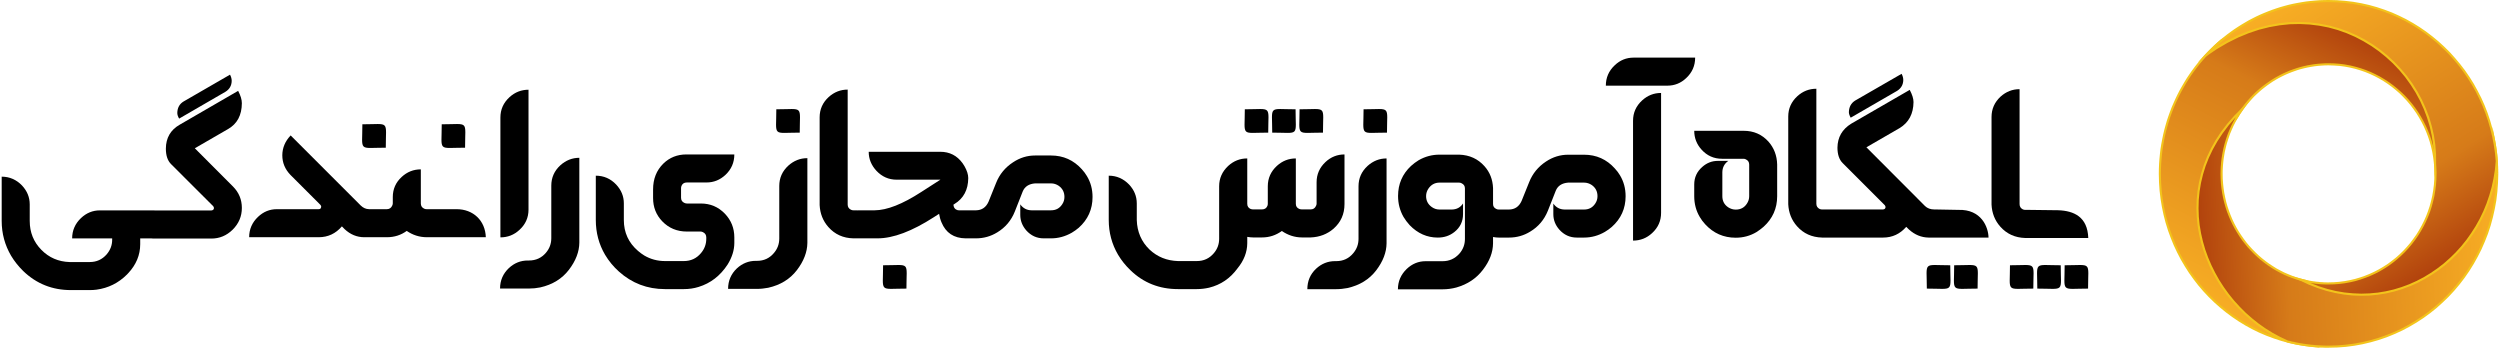
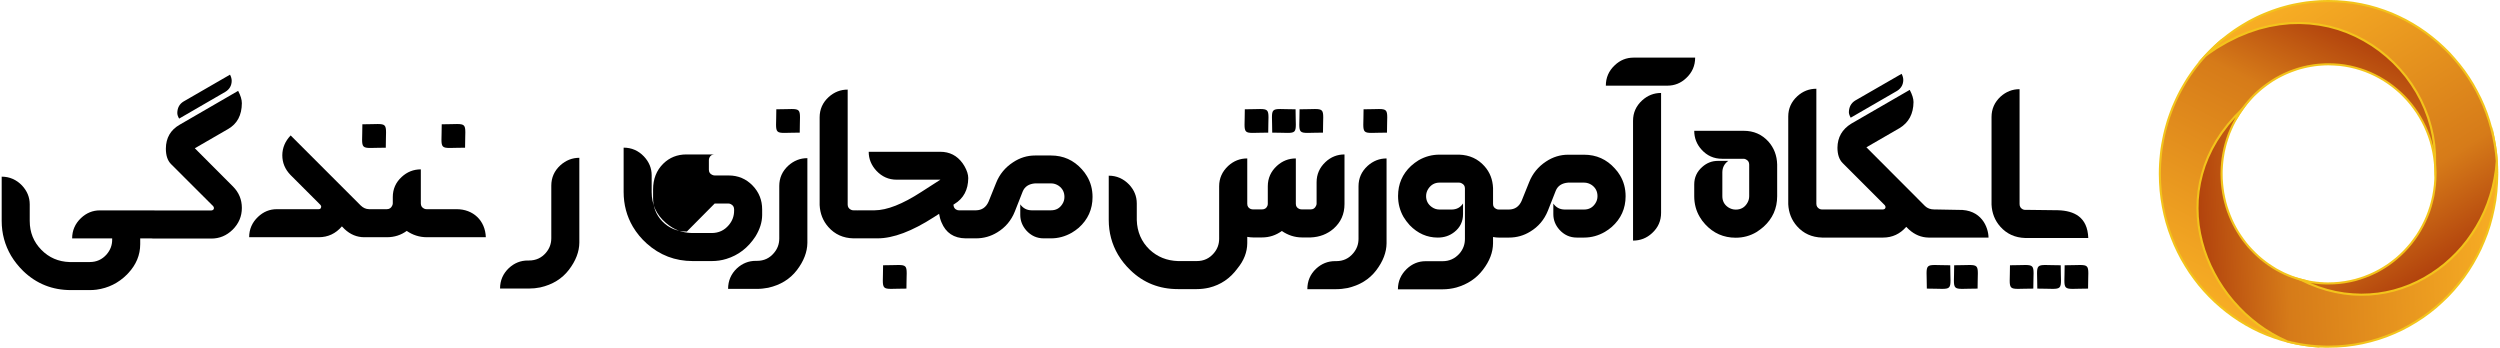
<svg xmlns="http://www.w3.org/2000/svg" xmlns:xlink="http://www.w3.org/1999/xlink" xml:space="preserve" width="719px" height="100px" version="1.1" style="shape-rendering:geometricPrecision; text-rendering:geometricPrecision; image-rendering:optimizeQuality; fill-rule:evenodd; clip-rule:evenodd" viewBox="0 0 356.14 49.6">
  <defs>
    <style type="text/css">
   
    .fil0 {fill:black}
    .fil2 {fill:#F3C41B;fill-rule:nonzero}
    .fil1 {fill:url(#id0)}
    .fil4 {fill:url(#id1)}
    .fil3 {fill:url(#id2)}
   
  </style>
    <linearGradient id="id0" gradientUnits="userSpaceOnUse" x1="316.86" y1="47.39" x2="337.71" y2="6.01">
      <stop offset="0" style="stop-opacity:1; stop-color:#FAB225" />
      <stop offset="0.729" style="stop-opacity:1; stop-color:#D67B19" />
      <stop offset="1" style="stop-opacity:1; stop-color:#B2430D" />
    </linearGradient>
    <linearGradient id="id1" gradientUnits="userSpaceOnUse" xlink:href="#id0" x1="321.23" y1="0.03" x2="345.79" y2="39.21">
  </linearGradient>
    <linearGradient id="id2" gradientUnits="userSpaceOnUse" xlink:href="#id0" x1="358.77" y1="27.9" x2="313.37" y2="30.1">
  </linearGradient>
  </defs>
  <g id="Layer_x0020_1">
    <g id="_2375287216048">
      <path class="fil0" d="M287.85 29.12c0,0.35 0.16,0.59 0.47,0.75 0.12,0.05 0.24,0.07 0.35,0.07l0.4 0 0.01 0 0.16 0 4.12 0.05c2.24,0.08 4.19,0.94 4.29,3.96l-8.41 0 -0.16 0 -0.03 0 -0.38 0c-1.46,-0.04 -2.65,-0.58 -3.57,-1.62 -0.78,-0.88 -1.19,-1.93 -1.25,-3.14l0 -12.5c0,-1.14 0.43,-2.11 1.29,-2.91 0.79,-0.71 1.69,-1.06 2.71,-1.06l0 16.4z" />
      <path class="fil0" d="M271.26 11.42c-0.01,0.66 -0.31,1.18 -0.88,1.54l-6.62 3.83c-0.17,-0.3 -0.26,-0.57 -0.26,-0.79 0.02,-0.74 0.31,-1.28 0.89,-1.65l6.63 -3.82c0.16,0.3 0.24,0.59 0.24,0.89zm4.63 18.46l3.22 0.06c3.3,-0.11 4.29,2.48 4.31,3.95l-7.53 0 -0.16 0 -0.03 0 -0.84 0c-1.03,-0.02 -1.96,-0.4 -2.79,-1.15l-0.39 -0.38c-0.88,1.01 -1.98,1.53 -3.3,1.53l-8.14 0 -0.15 0 -0.03 0 -0.38 0c-1.47,-0.04 -2.66,-0.58 -3.58,-1.62 -0.78,-0.88 -1.19,-1.93 -1.25,-3.14l0 -12.51c0,-1.13 0.43,-2.1 1.3,-2.9 0.78,-0.71 1.68,-1.06 2.71,-1.06l0 16.4c0,0.34 0.15,0.59 0.47,0.75 0.11,0.05 0.23,0.07 0.35,0.07l0.39 0 0.02 0 0.15 0 8.12 0c0.24,-0.02 0.36,-0.13 0.37,-0.35 -0.01,-0.1 -0.05,-0.18 -0.11,-0.26l-6.02 -6.02c-0.48,-0.49 -0.73,-1.22 -0.73,-2.19 0.02,-1.48 0.67,-2.62 1.97,-3.42l8.34 -4.82c0.35,0.67 0.54,1.24 0.54,1.74 -0.02,1.68 -0.67,2.91 -1.98,3.71l-4.74 2.74 8.36 8.38c0.34,0.33 0.79,0.49 1.34,0.49l0.02 0 0.01 0 0.16 0z" />
      <path class="fil0" d="M248.51 18.66c1.41,0 2.57,0.51 3.5,1.52 0.81,0.91 1.23,2.01 1.26,3.29l0 4.52c0,1.74 -0.65,3.2 -1.95,4.37 -0.32,0.27 -0.64,0.52 -0.99,0.74 -0.9,0.54 -1.89,0.81 -2.97,0.81 -1.73,0 -3.18,-0.64 -4.35,-1.91 -0.3,-0.32 -0.56,-0.67 -0.77,-1.03 -0.53,-0.88 -0.8,-1.88 -0.8,-2.98l0 -1.68c0,-0.99 0.38,-1.83 1.15,-2.5 0.64,-0.57 1.38,-0.86 2.21,-0.86l1.5 0c-0.56,0.4 -0.84,0.94 -0.85,1.62l0 3.42c0,0.67 0.27,1.2 0.83,1.58 0.34,0.22 0.7,0.33 1.08,0.33 0.68,0 1.21,-0.27 1.58,-0.83 0.23,-0.33 0.34,-0.7 0.34,-1.08l0 -4.51c0,-0.35 -0.16,-0.6 -0.48,-0.75 -0.11,-0.06 -0.22,-0.08 -0.34,-0.08l-3.05 0c-1.17,0 -2.15,-0.44 -2.93,-1.31 -0.69,-0.76 -1.04,-1.66 -1.04,-2.68l7.07 0z" />
      <path class="fil0" d="M241.57 8.22c0,1.15 -0.42,2.12 -1.28,2.92 -0.76,0.72 -1.65,1.08 -2.69,1.08l-8.77 0c0,-1.13 0.41,-2.1 1.26,-2.9 0.77,-0.74 1.67,-1.1 2.69,-1.1l8.79 0zm-8.86 26.1l0 -17.09c0,-1.15 0.43,-2.11 1.3,-2.91 0.78,-0.71 1.68,-1.06 2.7,-1.06l0 17.11c0,1.13 -0.42,2.09 -1.27,2.87 -0.78,0.73 -1.69,1.08 -2.73,1.08z" />
      <path class="fil0" d="M199.17 41.27c0,-1.13 0.42,-2.1 1.26,-2.91 0.77,-0.73 1.67,-1.1 2.69,-1.1l2.42 0c0.96,0 1.76,-0.36 2.41,-1.09 0.53,-0.61 0.78,-1.31 0.78,-2.08l0 -7.21c0,-0.34 -0.15,-0.58 -0.48,-0.74 -0.12,-0.06 -0.23,-0.09 -0.35,-0.09l-2.79 0c-0.66,0 -1.18,0.28 -1.57,0.83 -0.23,0.33 -0.35,0.7 -0.35,1.09 0,0.66 0.27,1.18 0.82,1.57 0.34,0.24 0.7,0.35 1.1,0.35l1.74 0c0.7,-0.01 1.24,-0.3 1.61,-0.87l0 1.52c0,1.05 -0.41,1.91 -1.24,2.56 -0.67,0.53 -1.45,0.79 -2.36,0.79 -1.53,0 -2.87,-0.59 -4.01,-1.77 -0.35,-0.38 -0.64,-0.78 -0.89,-1.19 -0.51,-0.9 -0.77,-1.89 -0.77,-2.97 0,-1.7 0.61,-3.13 1.85,-4.29 0.34,-0.31 0.71,-0.58 1.08,-0.81 0.94,-0.54 1.93,-0.8 2.99,-0.8l2.8 0c1.48,0.05 2.67,0.6 3.6,1.64 0.78,0.87 1.18,1.91 1.23,3.13l0 2.27c0,0.33 0.15,0.57 0.47,0.71 0.11,0.06 0.23,0.08 0.35,0.08l0.89 0 0.02 0 0.16 0 0.38 0c0.84,-0.01 1.44,-0.42 1.8,-1.22l1.08 -2.68c0.49,-1.24 1.3,-2.22 2.41,-2.95 0.98,-0.65 2.03,-0.97 3.15,-0.97l2.28 0c1.75,0 3.22,0.66 4.39,1.97 0.29,0.31 0.53,0.63 0.73,0.97 0.53,0.88 0.8,1.87 0.8,2.98 0,1.75 -0.66,3.22 -1.98,4.39 -0.3,0.26 -0.64,0.5 -0.98,0.7 -0.93,0.54 -1.92,0.81 -2.96,0.81l-1.04 0c-0.99,0 -1.82,-0.38 -2.5,-1.14 -0.57,-0.65 -0.85,-1.38 -0.85,-2.21l0 -1.5c0.39,0.56 0.93,0.84 1.61,0.85l2.78 0c0.67,0 1.2,-0.27 1.58,-0.84 0.22,-0.32 0.33,-0.67 0.33,-1.06 0,-0.68 -0.27,-1.21 -0.82,-1.6 -0.33,-0.22 -0.7,-0.34 -1.09,-0.34l-2.28 0c-0.88,0.07 -1.47,0.45 -1.76,1.15l-1.13 2.87c-0.52,1.28 -1.35,2.27 -2.52,2.97 -0.92,0.57 -1.93,0.85 -3.03,0.85l-0.38 0 -0.16 0 -0.03 0 -0.88 0c-0.22,0 -0.49,-0.02 -0.82,-0.08l0 0.9c-0.01,1.28 -0.49,2.53 -1.43,3.76 -0.94,1.24 -2.21,2.09 -3.8,2.54 -0.63,0.17 -1.29,0.26 -1.97,0.26l-6.37 0z" />
      <path class="fil0" d="M190.38 37.25c0.98,0 1.78,-0.37 2.41,-1.12 0.51,-0.6 0.76,-1.28 0.76,-2.06l0 -7.5c0,-1.14 0.43,-2.11 1.29,-2.9 0.79,-0.71 1.69,-1.07 2.71,-1.07l0 12.1c-0.01,1.3 -0.51,2.6 -1.49,3.88 -0.98,1.28 -2.35,2.12 -4.09,2.51 -0.53,0.1 -1.06,0.16 -1.59,0.16l-4.13 0c0,-1.15 0.41,-2.13 1.25,-2.92 0.78,-0.72 1.68,-1.08 2.7,-1.08l0.18 0z" />
      <path class="fil0" d="M186.73 29.87c0.35,0 0.6,-0.16 0.75,-0.49 0.06,-0.1 0.09,-0.22 0.09,-0.33l0 -3.05c0,-1.13 0.42,-2.09 1.27,-2.89 0.77,-0.72 1.68,-1.08 2.71,-1.08l0 7.08c0,1.43 -0.52,2.59 -1.57,3.52 -0.9,0.77 -1.98,1.19 -3.25,1.24l-1.28 0c-1.02,-0.01 -1.96,-0.32 -2.84,-0.92 -0.84,0.61 -1.78,0.92 -2.82,0.92l-1.29 0c-0.25,0 -0.52,-0.03 -0.82,-0.08l0 0.9c-0.01,1.28 -0.48,2.48 -1.39,3.59 -1.04,1.43 -2.39,2.35 -4.06,2.76 -0.58,0.13 -1.15,0.2 -1.75,0.2l-2.69 0c-2.64,0 -4.91,-0.89 -6.77,-2.69 -0.69,-0.66 -1.28,-1.39 -1.77,-2.21 -0.89,-1.52 -1.33,-3.17 -1.33,-4.97l0 -6.31c1.13,0 2.09,0.43 2.9,1.26 0.73,0.78 1.1,1.68 1.1,2.7l0 2.37c0.05,1.68 0.66,3.09 1.82,4.21 1.11,1.04 2.46,1.59 4.05,1.64l2.69 0c0.99,0 1.8,-0.37 2.44,-1.13 0.51,-0.6 0.75,-1.28 0.75,-2.05l0 -7.49c0,-1.14 0.44,-2.11 1.3,-2.91 0.78,-0.71 1.68,-1.06 2.71,-1.06l0 6.47c0,0.35 0.16,0.6 0.48,0.74 0.12,0.04 0.23,0.06 0.34,0.06l1.29 0c0.36,0 0.62,-0.16 0.76,-0.49 0.04,-0.1 0.06,-0.21 0.06,-0.31l0 -2.5c0,-1.14 0.43,-2.11 1.3,-2.91 0.78,-0.71 1.68,-1.06 2.7,-1.06l0 6.47c0,0.36 0.17,0.61 0.51,0.74 0.11,0.04 0.23,0.06 0.33,0.06l1.28 0z" />
      <path class="fil0" d="M149.69 30c0.68,0 1.2,-0.27 1.58,-0.84 0.22,-0.32 0.33,-0.67 0.33,-1.06 0,-0.68 -0.27,-1.21 -0.82,-1.6 -0.33,-0.22 -0.69,-0.34 -1.09,-0.34l-2.28 0c-0.88,0.07 -1.47,0.45 -1.76,1.15l-1.13 2.87c-0.51,1.28 -1.35,2.27 -2.51,2.97 -0.93,0.57 -1.93,0.85 -3.04,0.85l-0.38 0 -0.16 0 -0.03 0 -0.89 0c-1.68,-0.02 -2.83,-0.78 -3.45,-2.29 -0.16,-0.37 -0.27,-0.78 -0.34,-1.21l-0.73 0.47c-3.13,2.02 -5.81,3.03 -8.05,3.03l-2.87 0 -0.11 0 -0.03 0 -0.43 0c-1.46,-0.03 -2.65,-0.57 -3.57,-1.61 -0.78,-0.88 -1.19,-1.93 -1.25,-3.14l0 -12.51c0,-1.14 0.43,-2.11 1.29,-2.9 0.79,-0.71 1.69,-1.06 2.71,-1.06l0 16.4c0,0.34 0.16,0.59 0.47,0.74 0.12,0.06 0.24,0.08 0.35,0.08l0.57 0 0 0.01c0.07,-0.01 0.15,-0.01 0.23,-0.01l2.22 0c1.77,-0.01 3.98,-0.88 6.65,-2.61l2.74 -1.76 -6.26 0c-1.11,0 -2.07,-0.42 -2.87,-1.27 -0.73,-0.79 -1.1,-1.69 -1.1,-2.71l10.21 0c1.33,0 2.39,0.54 3.18,1.63 0.1,0.14 0.19,0.28 0.27,0.42 0.36,0.63 0.54,1.2 0.54,1.7 -0.01,1.67 -0.67,2.91 -1.97,3.7l-0.15 0.1c0.04,0.43 0.25,0.69 0.64,0.79 0.07,0.01 0.14,0.01 0.21,0.01l1.8 0 0.02 0 0.16 0 0.38 0c0.85,-0.01 1.44,-0.42 1.8,-1.22l1.08 -2.68c0.49,-1.24 1.3,-2.22 2.42,-2.95 0.98,-0.65 2.02,-0.97 3.14,-0.97l2.28 0c1.75,0 3.22,0.66 4.4,1.97 0.28,0.31 0.52,0.63 0.72,0.97 0.53,0.88 0.8,1.87 0.8,2.98 0,1.75 -0.66,3.22 -1.97,4.39 -0.31,0.26 -0.64,0.5 -0.98,0.7 -0.94,0.54 -1.93,0.81 -2.97,0.81l-1.04 0c-0.99,0 -1.82,-0.38 -2.5,-1.14 -0.56,-0.65 -0.85,-1.38 -0.85,-2.21l0 -1.5c0.4,0.56 0.94,0.84 1.61,0.85l2.78 0z" />
      <path class="fil0" d="M107.75 37.21c0.98,0 1.78,-0.37 2.41,-1.12 0.51,-0.6 0.76,-1.28 0.76,-2.06l0 -7.5c0,-1.14 0.43,-2.11 1.29,-2.9 0.79,-0.71 1.69,-1.07 2.72,-1.07l0 12.1c-0.02,1.3 -0.52,2.6 -1.5,3.88 -0.98,1.28 -2.35,2.12 -4.09,2.51 -0.53,0.1 -1.06,0.16 -1.59,0.16l-4.13 0c0,-1.15 0.42,-2.13 1.25,-2.92 0.78,-0.72 1.68,-1.08 2.7,-1.08l0.18 0z" />
-       <path class="fil0" d="M97.74 33.03c-1.41,0 -2.58,-0.49 -3.52,-1.47 -0.87,-0.91 -1.3,-2.01 -1.3,-3.31l0 -1.22c0,-1.5 0.48,-2.72 1.46,-3.69 0.89,-0.87 1.99,-1.31 3.29,-1.31l6.84 0c0,1.15 -0.42,2.12 -1.27,2.92 -0.78,0.72 -1.67,1.08 -2.7,1.08l-2.8 0c-0.37,0 -0.62,0.15 -0.76,0.47 -0.04,0.11 -0.07,0.21 -0.07,0.32l0 1.39c0,0.35 0.16,0.6 0.49,0.74 0.11,0.05 0.23,0.08 0.35,0.08l1.99 0c1.34,0 2.48,0.48 3.42,1.45 0.9,0.94 1.35,2.07 1.35,3.39l0 0.82c-0.01,1.01 -0.33,2.02 -0.95,3.03 -1.06,1.63 -2.45,2.69 -4.15,3.21 -0.67,0.21 -1.37,0.31 -2.1,0.31l-2.69 0c-2.53,0 -4.72,-0.84 -6.58,-2.51 -0.78,-0.7 -1.44,-1.5 -1.97,-2.39 -0.88,-1.5 -1.32,-3.15 -1.32,-4.97l0 -6.31c1.13,0 2.1,0.42 2.9,1.26 0.73,0.78 1.1,1.67 1.1,2.69l0 2.38c0,1.77 0.67,3.24 2.02,4.4 0.29,0.25 0.59,0.47 0.9,0.66 0.88,0.52 1.87,0.79 2.95,0.79l2.69 0c1,0 1.81,-0.38 2.44,-1.13 0.51,-0.6 0.76,-1.28 0.76,-2.05l0 -0.19c0,-0.35 -0.16,-0.61 -0.49,-0.76 -0.1,-0.05 -0.22,-0.08 -0.33,-0.08l-1.95 0z" />
+       <path class="fil0" d="M97.74 33.03c-1.41,0 -2.58,-0.49 -3.52,-1.47 -0.87,-0.91 -1.3,-2.01 -1.3,-3.31l0 -1.22c0,-1.5 0.48,-2.72 1.46,-3.69 0.89,-0.87 1.99,-1.31 3.29,-1.31l6.84 0l-2.8 0c-0.37,0 -0.62,0.15 -0.76,0.47 -0.04,0.11 -0.07,0.21 -0.07,0.32l0 1.39c0,0.35 0.16,0.6 0.49,0.74 0.11,0.05 0.23,0.08 0.35,0.08l1.99 0c1.34,0 2.48,0.48 3.42,1.45 0.9,0.94 1.35,2.07 1.35,3.39l0 0.82c-0.01,1.01 -0.33,2.02 -0.95,3.03 -1.06,1.63 -2.45,2.69 -4.15,3.21 -0.67,0.21 -1.37,0.31 -2.1,0.31l-2.69 0c-2.53,0 -4.72,-0.84 -6.58,-2.51 -0.78,-0.7 -1.44,-1.5 -1.97,-2.39 -0.88,-1.5 -1.32,-3.15 -1.32,-4.97l0 -6.31c1.13,0 2.1,0.42 2.9,1.26 0.73,0.78 1.1,1.67 1.1,2.69l0 2.38c0,1.77 0.67,3.24 2.02,4.4 0.29,0.25 0.59,0.47 0.9,0.66 0.88,0.52 1.87,0.79 2.95,0.79l2.69 0c1,0 1.81,-0.38 2.44,-1.13 0.51,-0.6 0.76,-1.28 0.76,-2.05l0 -0.19c0,-0.35 -0.16,-0.61 -0.49,-0.76 -0.1,-0.05 -0.22,-0.08 -0.33,-0.08l-1.95 0z" />
      <path class="fil0" d="M75.22 37.16c0.98,0 1.79,-0.37 2.42,-1.11 0.51,-0.6 0.76,-1.29 0.76,-2.07l0 -7.5c0,-1.14 0.43,-2.11 1.29,-2.9 0.79,-0.71 1.69,-1.07 2.71,-1.07l0 12.1c-0.01,1.3 -0.51,2.6 -1.49,3.88 -0.98,1.28 -2.35,2.12 -4.09,2.51 -0.53,0.11 -1.06,0.16 -1.6,0.16l-4.13 0c0,-1.15 0.42,-2.12 1.26,-2.92 0.78,-0.72 1.67,-1.08 2.7,-1.08l0.17 0z" />
-       <path class="fil0" d="M71.14 33.86l0 -17.09c0,-1.15 0.43,-2.11 1.3,-2.91 0.78,-0.71 1.68,-1.06 2.71,-1.06l0 17.11c0,1.13 -0.43,2.09 -1.28,2.87 -0.78,0.73 -1.69,1.08 -2.73,1.08z" />
      <path class="fil0" d="M62.16 29.84l2.74 0c2.36,0 4.08,1.62 4.16,4l-6.9 0 -0.16 0 -0.03 0 -1.36 0c-1.05,-0.01 -1.99,-0.32 -2.83,-0.9 -0.83,0.6 -1.77,0.9 -2.82,0.9l-2.4 0 -0.16 0 -0.03 0 -0.65 0c-1.05,0 -1.99,-0.39 -2.81,-1.16l-0.38 -0.39c-0.88,1.03 -1.98,1.55 -3.31,1.55l-9.92 0c0,-1.13 0.42,-2.1 1.26,-2.9 0.78,-0.74 1.67,-1.1 2.69,-1.1l5.97 0c0.2,0 0.31,-0.09 0.34,-0.27 0.01,-0.04 0.02,-0.06 0.02,-0.09 -0.01,-0.1 -0.05,-0.18 -0.12,-0.26l-4.27 -4.27c-0.78,-0.81 -1.16,-1.74 -1.16,-2.81 0.01,-1.05 0.4,-1.99 1.19,-2.82l10 10c0.35,0.34 0.74,0.51 1.18,0.52l0.01 0 0.02 0 0.13 0 2.39 0c0.35,0 0.6,-0.17 0.75,-0.49 0.05,-0.11 0.09,-0.22 0.09,-0.33l0 -0.91c0,-1.13 0.42,-2.09 1.27,-2.87 0.78,-0.72 1.69,-1.08 2.73,-1.08l0 4.86c0,0.34 0.15,0.59 0.46,0.74 0.12,0.06 0.24,0.08 0.36,0.08l1.37 0 0.02 0 0.16 0z" />
      <path class="fil0" d="M32.81 11.54c-0.01,0.67 -0.31,1.19 -0.89,1.55l-6.61 3.83c-0.18,-0.31 -0.26,-0.57 -0.26,-0.8 0.01,-0.73 0.3,-1.28 0.89,-1.64l6.63 -3.83c0.16,0.3 0.24,0.6 0.24,0.89zm-28.81 19.99c0,1.61 0.55,2.98 1.66,4.11 1.09,1.11 2.43,1.69 4.02,1.74l2.88 0c0.96,0 1.77,-0.36 2.41,-1.09 0.53,-0.62 0.79,-1.31 0.79,-2.09l0 -0.19 -5.71 0c0,-1.13 0.42,-2.1 1.26,-2.9 0.77,-0.73 1.67,-1.1 2.69,-1.1l7.79 0 0 0.01 8.12 0c0.23,-0.02 0.36,-0.13 0.37,-0.35 -0.01,-0.1 -0.05,-0.18 -0.11,-0.26l-6.02 -6.01c-0.49,-0.5 -0.73,-1.23 -0.73,-2.2 0.01,-1.53 0.67,-2.67 1.97,-3.41l8.34 -4.83c0.35,0.67 0.53,1.25 0.53,1.76 -0.01,1.71 -0.66,2.94 -1.97,3.69l-4.74 2.74 5.45 5.46c0.84,0.85 1.26,1.86 1.26,3.05 0,1.2 -0.44,2.24 -1.32,3.11 -0.86,0.84 -1.87,1.26 -3.02,1.26l-8.29 0c-0.09,0 -0.17,-0.01 -0.25,-0.02l-1.62 0 0 0.82c0,1.55 -0.58,2.94 -1.73,4.16l-0.16 0.17c-1.21,1.21 -2.66,1.93 -4.34,2.16 -0.32,0.04 -0.64,0.06 -0.97,0.06l-2.69 0c-2.64,0 -4.91,-0.9 -6.8,-2.72 -0.67,-0.66 -1.25,-1.38 -1.73,-2.18 -0.89,-1.52 -1.34,-3.17 -1.34,-4.97l0 -6.31c1.13,0 2.1,0.43 2.9,1.26 0.73,0.78 1.1,1.68 1.1,2.69l0 2.38z" />
      <path class="fil0" d="M294.28 37.84c3.98,0 3.34,-0.64 3.34,3.33 -3.98,0 -3.34,0.64 -3.34,-3.33z" />
      <path class="fil0" d="M293.72 37.84c-3.98,0 -3.34,-0.64 -3.34,3.33 3.98,0 3.34,0.64 3.34,-3.33z" />
      <path class="fil0" d="M286.48 37.84c3.97,0 3.33,-0.64 3.33,3.33 -3.97,0 -3.33,0.64 -3.33,-3.33z" />
      <path class="fil0" d="M185.14 15.59c3.98,0 3.34,-0.64 3.34,3.33 -3.98,0 -3.34,0.65 -3.34,-3.33z" />
      <path class="fil0" d="M184.57 15.59c-3.97,0 -3.33,-0.64 -3.33,3.33 3.97,0 3.33,0.65 3.33,-3.33z" />
      <path class="fil0" d="M177.33 15.59c3.98,0 3.34,-0.64 3.34,3.33 -3.98,0 -3.34,0.65 -3.34,-3.33z" />
      <path class="fil0" d="M194.27 15.59c3.98,0 3.34,-0.64 3.34,3.33 -3.98,0 -3.34,0.65 -3.34,-3.33z" />
      <path class="fil0" d="M278.52 37.84c3.98,0 3.34,-0.64 3.34,3.33 -3.98,0 -3.34,0.64 -3.34,-3.33z" />
      <path class="fil0" d="M277.96 37.84c-3.98,0 -3.34,-0.64 -3.34,3.33 3.98,0 3.34,0.64 3.34,-3.33z" />
      <path class="fil0" d="M110.5 15.59c3.98,0 3.34,-0.64 3.34,3.33 -3.98,0 -3.34,0.65 -3.34,-3.33z" />
      <path class="fil0" d="M62.77 17.73c3.97,0 3.33,-0.64 3.33,3.34 -3.97,0 -3.33,0.64 -3.33,-3.34z" />
      <path class="fil0" d="M51.45 17.73c3.98,0 3.34,-0.64 3.34,3.34 -3.98,0 -3.34,0.64 -3.34,-3.34z" />
      <path class="fil0" d="M125.73 37.84c3.98,0 3.33,-0.64 3.33,3.33 -3.97,0 -3.33,0.64 -3.33,-3.33z" />
    </g>
    <g id="_2376745676560">
      <g>
        <path class="fil1" d="M347.29 25.49c0.1,-2.72 -0.29,-6.73 -1.11,-8.96 -4.83,-13.25 -19.49,-17 -29.57,-10.75 -5.34,4.52 -8.75,11.37 -8.75,19.02 0,12.84 9.58,23.38 21.81,24.54 -18.7,-7.23 -18.3,-23.39 -10.81,-32.62 2.67,-4.52 7.52,-7.55 13.06,-7.55 8.43,0 15.26,7 15.26,15.63l0 0.05c0.08,0.4 0.11,0.64 0.11,0.64z" />
        <path id="1" class="fil2" d="M346.04 16.58l0.29 -0.1 0 0 0.07 0.21 0.08 0.23 0.07 0.24 0.07 0.24 0.06 0.26 0.06 0.26 0.07 0.26 0.05 0.28 0.06 0.28 0.05 0.28 0.05 0.29 0.05 0.29 0.04 0.3 0.04 0.3 0.04 0.31 0.04 0.3 0.03 0.31 0.04 0.3 0.02 0.31 0.03 0.31 0.02 0.3 0.02 0.31 0.02 0.3 0.01 0.3 0.02 0.3 0.01 0.29 0 0.29 0.01 0.28 0 0.28 -0.01 0.28 0 0.26 -0.01 0.26 -0.3 -0.01 0.01 -0.25 0 -0.27 0 -0.27 0 -0.27 0 -0.28 -0.01 -0.29 -0.01 -0.29 -0.01 -0.3 -0.01 -0.29 -0.02 -0.3 -0.02 -0.31 -0.02 -0.3 -0.03 -0.3 -0.03 -0.31 -0.03 -0.3 -0.03 -0.31 -0.04 -0.3 -0.04 -0.3 -0.04 -0.29 -0.04 -0.3 -0.05 -0.29 -0.05 -0.28 -0.05 -0.29 -0.05 -0.27 -0.06 -0.27 -0.06 -0.26 -0.06 -0.26 -0.07 -0.25 -0.06 -0.24 -0.07 -0.23 -0.07 -0.22 -0.08 -0.21 0 0zm-29.33 -10.68l-0.19 -0.23 0.01 -0.02 0.97 -0.56 0.99 -0.5 1.01 -0.44 1.03 -0.39 1.05 -0.32 1.06 -0.27 1.07 -0.21 1.08 -0.15 1.09 -0.09 1.08 -0.04 1.09 0.03 1.09 0.08 1.08 0.14 1.08 0.2 1.06 0.25 1.05 0.32 1.04 0.37 1.02 0.43 0.99 0.48 0.98 0.55 0.95 0.6 0.92 0.65 0.88 0.72 0.86 0.77 0.81 0.83 0.78 0.88 0.74 0.94 0.69 1 0.64 1.06 0.59 1.11 0.54 1.16 0.49 1.23 -0.29 0.1 -0.48 -1.21 -0.53 -1.15 -0.58 -1.09 -0.64 -1.04 -0.68 -0.99 -0.72 -0.92 -0.77 -0.88 -0.8 -0.81 -0.84 -0.76 -0.88 -0.7 -0.9 -0.65 -0.94 -0.59 -0.96 -0.54 -0.98 -0.48 -1 -0.42 -1.02 -0.36 -1.04 -0.31 -1.05 -0.25 -1.05 -0.2 -1.07 -0.14 -1.07 -0.08 -1.07 -0.02 -1.08 0.03 -1.07 0.09 -1.06 0.15 -1.06 0.21 -1.04 0.26 -1.03 0.32 -1.02 0.38 -0.99 0.44 -0.98 0.49 -0.95 0.55 0.02 -0.01zm-0.19 -0.23l0 -0.01 0.01 -0.01 -0.01 0.02zm-8.51 19.13l-0.3 0 0 0 0.01 -0.72 0.03 -0.71 0.05 -0.71 0.07 -0.71 0.08 -0.69 0.11 -0.69 0.13 -0.69 0.14 -0.68 0.16 -0.67 0.18 -0.66 0.19 -0.66 0.22 -0.65 0.23 -0.64 0.24 -0.63 0.27 -0.62 0.28 -0.62 0.29 -0.6 0.31 -0.6 0.33 -0.58 0.34 -0.58 0.35 -0.57 0.37 -0.55 0.38 -0.54 0.4 -0.54 0.41 -0.52 0.43 -0.51 0.43 -0.5 0.45 -0.48 0.47 -0.47 0.47 -0.46 0.49 -0.45 0.5 -0.43 0.19 0.23 -0.49 0.43 -0.48 0.44 -0.47 0.45 -0.46 0.47 -0.44 0.48 -0.43 0.49 -0.42 0.5 -0.41 0.52 -0.39 0.52 -0.38 0.54 -0.37 0.55 -0.35 0.56 -0.33 0.57 -0.32 0.58 -0.31 0.58 -0.29 0.6 -0.28 0.61 -0.26 0.61 -0.24 0.63 -0.23 0.63 -0.21 0.64 -0.19 0.65 -0.18 0.66 -0.16 0.66 -0.14 0.67 -0.12 0.68 -0.11 0.68 -0.08 0.69 -0.07 0.69 -0.05 0.7 -0.03 0.71 -0.01 0.71 0 0zm21.6 24.69l0.11 -0.29 -0.07 0.3 -1.14 -0.14 -1.13 -0.19 -1.11 -0.25 -1.09 -0.29 -1.07 -0.35 -1.05 -0.39 -1.03 -0.44 -1 -0.49 -0.97 -0.53 -0.95 -0.58 -0.92 -0.62 -0.89 -0.66 -0.86 -0.7 -0.82 -0.73 -0.8 -0.78 -0.76 -0.81 -0.72 -0.84 -0.68 -0.88 -0.65 -0.91 -0.6 -0.94 -0.57 -0.97 -0.52 -1 -0.48 -1.02 -0.43 -1.05 -0.39 -1.07 -0.34 -1.09 -0.29 -1.12 -0.24 -1.14 -0.19 -1.15 -0.14 -1.18 -0.08 -1.19 -0.03 -1.2 0.3 0 0.03 1.19 0.08 1.18 0.14 1.15 0.18 1.15 0.24 1.12 0.29 1.1 0.34 1.08 0.38 1.06 0.43 1.04 0.47 1.01 0.52 0.98 0.55 0.96 0.6 0.93 0.64 0.9 0.68 0.86 0.71 0.84 0.75 0.8 0.78 0.76 0.82 0.73 0.85 0.69 0.87 0.65 0.91 0.61 0.94 0.57 0.96 0.53 0.99 0.48 1.01 0.44 1.04 0.38 1.05 0.35 1.08 0.29 1.1 0.24 1.11 0.19 1.13 0.13 -0.07 0.3zm0.11 -0.29l1.03 0.4 -1.1 -0.1 0.07 -0.3zm-10.99 -32.55l0.26 0.15 -0.01 0.02 -0.68 0.88 -0.63 0.92 -0.59 0.95 -0.54 0.98 -0.49 1.01 -0.44 1.04 -0.38 1.06 -0.33 1.08 -0.26 1.1 -0.21 1.11 -0.14 1.12 -0.08 1.13 -0.01 1.14 0.06 1.14 0.13 1.14 0.2 1.13 0.28 1.13 0.36 1.12 0.44 1.11 0.52 1.1 0.61 1.08 0.69 1.06 0.78 1.03 0.88 1.01 0.97 0.98 1.06 0.95 1.17 0.92 1.26 0.88 1.37 0.84 1.47 0.79 1.58 0.75 1.69 0.7 -0.11 0.29 -1.7 -0.71 -1.59 -0.76 -1.49 -0.8 -1.38 -0.85 -1.28 -0.89 -1.18 -0.92 -1.08 -0.97 -0.98 -0.99 -0.89 -1.03 -0.8 -1.05 -0.7 -1.07 -0.62 -1.1 -0.53 -1.11 -0.45 -1.13 -0.36 -1.14 -0.29 -1.15 -0.2 -1.16 -0.14 -1.16 -0.06 -1.16 0.02 -1.15 0.08 -1.15 0.14 -1.14 0.21 -1.13 0.27 -1.11 0.33 -1.1 0.39 -1.07 0.45 -1.05 0.49 -1.03 0.55 -1 0.59 -0.96 0.65 -0.93 0.68 -0.89 -0.01 0.02zm0.26 0.15l-0.01 0.01 0 0.01 0.01 -0.02zm12.93 -7.78l0 0.3 0 0 -0.51 0.01 -0.51 0.03 -0.5 0.04 -0.5 0.06 -0.49 0.08 -0.49 0.09 -0.48 0.11 -0.48 0.12 -0.47 0.14 -0.46 0.16 -0.46 0.17 -0.45 0.18 -0.45 0.2 -0.43 0.21 -0.43 0.22 -0.42 0.24 -0.41 0.25 -0.4 0.27 -0.4 0.28 -0.38 0.29 -0.38 0.3 -0.36 0.31 -0.36 0.33 -0.35 0.33 -0.33 0.35 -0.32 0.36 -0.32 0.37 -0.3 0.37 -0.29 0.39 -0.28 0.4 -0.27 0.41 -0.25 0.41 -0.26 -0.15 0.26 -0.43 0.27 -0.41 0.28 -0.41 0.3 -0.39 0.31 -0.39 0.32 -0.37 0.33 -0.37 0.34 -0.35 0.35 -0.35 0.37 -0.33 0.37 -0.32 0.38 -0.3 0.4 -0.3 0.4 -0.28 0.41 -0.27 0.42 -0.26 0.43 -0.24 0.43 -0.23 0.45 -0.22 0.45 -0.2 0.46 -0.19 0.47 -0.17 0.47 -0.16 0.48 -0.14 0.49 -0.13 0.49 -0.11 0.5 -0.09 0.5 -0.08 0.51 -0.06 0.51 -0.04 0.52 -0.03 0.52 -0.01 0 0zm15.41 15.78l-0.3 0 0 0 -0.02 -0.79 -0.06 -0.79 -0.1 -0.78 -0.13 -0.76 -0.17 -0.75 -0.2 -0.73 -0.24 -0.72 -0.27 -0.7 -0.3 -0.69 -0.34 -0.67 -0.36 -0.64 -0.39 -0.63 -0.43 -0.61 -0.44 -0.58 -0.48 -0.57 -0.5 -0.53 -0.52 -0.52 -0.55 -0.48 -0.57 -0.46 -0.59 -0.43 -0.62 -0.41 -0.63 -0.37 -0.65 -0.34 -0.67 -0.31 -0.69 -0.28 -0.7 -0.24 -0.71 -0.21 -0.73 -0.17 -0.75 -0.14 -0.75 -0.1 -0.77 -0.05 -0.78 -0.03 0 -0.3 0.8 0.02 0.78 0.06 0.77 0.1 0.76 0.14 0.74 0.18 0.73 0.21 0.72 0.25 0.7 0.28 0.68 0.32 0.67 0.35 0.64 0.38 0.63 0.41 0.6 0.44 0.58 0.47 0.56 0.49 0.54 0.52 0.51 0.55 0.48 0.57 0.46 0.6 0.43 0.62 0.4 0.64 0.37 0.66 0.34 0.68 0.31 0.7 0.28 0.72 0.24 0.73 0.2 0.75 0.18 0.76 0.13 0.78 0.1 0.79 0.06 0.8 0.02 0.81 0 0zm0 0l0 0 0 0 0 0zm-0.3 0.04l0 -0.04 0.3 0 0 0.05 -0.3 0.03 0 -0.04zm0 0.04l0 -0.02 0 -0.02 0 0.04zm0.11 0.6l0.3 0.01 -0.3 0.02 0 0.01 0 -0.02 0 0 0 0 0 -0.01 0 0 0 -0.01 -0.01 -0.01 0 -0.01 0 -0.02 0 -0.01 0 -0.02 -0.01 -0.01 0 -0.02 0 -0.02 -0.01 -0.02 0 -0.02 0 -0.02 -0.01 -0.02 0 -0.03 -0.01 -0.02 0 -0.03 -0.01 -0.02 0 -0.04 -0.01 -0.02 0 -0.04 -0.01 -0.03 0 -0.03 -0.01 -0.04 -0.01 -0.03 0 -0.04 -0.01 -0.03 0.3 -0.06 0 0.03 0.01 0.04 0.01 0.04 0 0.03 0.01 0.04 0.01 0.03 0 0.03 0.01 0.03 0 0.03 0.01 0.03 0 0.03 0.01 0.02 0 0.03 0.01 0.02 0 0.02 0 0.02 0.01 0.03 0 0.01 0 0.02 0 0.02 0.01 0.01 0 0.02 0 0.01 0 0.01 0 0.01 0.01 0.01 0 0.01 0 0 0 0.01 0 0.01 0 -0.01 0 0.01 -0.3 0.01zm0.3 0.01l-0.06 1.73 -0.24 -1.71 0.3 -0.02z" />
      </g>
      <g>
        <path class="fil3" d="M319.61 15.57c-12.02,11.43 -5.46,27.99 6.45,33.14 1.88,0.49 3.84,0.74 5.86,0.74 13.29,0 24.06,-11.03 24.06,-24.65 0,-1.69 -0.16,-3.35 -0.48,-4.95 0.16,6.06 -1.76,10.82 -4.16,14.28 -5.12,7.39 -14.85,9.14 -22.7,5.94 -6.85,-1.54 -11.97,-7.79 -11.97,-15.27 0,-3.45 1.09,-6.65 2.94,-9.23z" />
        <path id="1" class="fil2" d="M326.1 48.57l-0.08 0.29 -0.02 -0.01 -1.11 -0.52 -1.07 -0.58 -1.04 -0.65 -1 -0.7 -0.96 -0.76 -0.91 -0.81 -0.87 -0.86 -0.82 -0.9 -0.77 -0.95 -0.71 -0.99 -0.66 -1.02 -0.6 -1.06 -0.54 -1.09 -0.47 -1.12 -0.41 -1.14 -0.35 -1.17 -0.27 -1.18 -0.2 -1.2 -0.12 -1.21 -0.04 -1.22 0.03 -1.23 0.12 -1.23 0.21 -1.23 0.29 -1.23 0.38 -1.22 0.47 -1.21 0.57 -1.2 0.67 -1.19 0.77 -1.17 0.87 -1.14 0.97 -1.12 1.08 -1.09 0.21 0.22 -1.07 1.08 -0.96 1.1 -0.85 1.13 -0.76 1.15 -0.66 1.17 -0.56 1.18 -0.47 1.19 -0.37 1.2 -0.29 1.21 -0.2 1.21 -0.12 1.21 -0.03 1.21 0.04 1.2 0.12 1.19 0.2 1.18 0.27 1.17 0.33 1.14 0.41 1.13 0.47 1.1 0.53 1.07 0.59 1.05 0.65 1.01 0.7 0.97 0.76 0.94 0.81 0.89 0.85 0.85 0.91 0.8 0.94 0.75 0.98 0.69 1.03 0.64 1.06 0.57 1.09 0.51 -0.02 0zm-0.08 0.29l-0.01 0 -0.01 -0.01 0.02 0.01zm5.9 0.44l0 0.3 0 0 -0.19 0 -0.19 0 -0.19 0 -0.19 -0.01 -0.19 0 -0.19 -0.01 -0.18 -0.01 -0.19 -0.01 -0.19 -0.02 -0.19 -0.01 -0.18 -0.02 -0.19 -0.01 -0.19 -0.02 -0.18 -0.02 -0.19 -0.02 -0.18 -0.03 -0.19 -0.02 -0.18 -0.03 -0.18 -0.02 -0.19 -0.03 -0.18 -0.03 -0.18 -0.03 -0.18 -0.03 -0.19 -0.04 -0.18 -0.03 -0.18 -0.04 -0.18 -0.04 -0.18 -0.04 -0.17 -0.04 -0.18 -0.04 -0.18 -0.04 -0.18 -0.05 0.08 -0.29 0.17 0.04 0.18 0.04 0.17 0.05 0.18 0.04 0.18 0.03 0.17 0.04 0.18 0.04 0.18 0.03 0.18 0.04 0.18 0.03 0.18 0.03 0.18 0.03 0.18 0.03 0.18 0.02 0.18 0.03 0.18 0.02 0.19 0.02 0.18 0.03 0.18 0.02 0.19 0.01 0.18 0.02 0.19 0.02 0.18 0.01 0.19 0.01 0.18 0.01 0.19 0.01 0.18 0.01 0.19 0.01 0.19 0 0.19 0.01 0.18 0 0.19 0 0 0zm23.91 -24.5l0.31 0 0 0 -0.04 1.28 -0.09 1.26 -0.15 1.24 -0.22 1.22 -0.27 1.2 -0.32 1.18 -0.38 1.15 -0.44 1.12 -0.48 1.1 -0.54 1.07 -0.58 1.04 -0.63 1.01 -0.67 0.97 -0.72 0.94 -0.76 0.9 -0.8 0.86 -0.85 0.82 -0.87 0.78 -0.92 0.74 -0.95 0.69 -0.98 0.64 -1.02 0.6 -1.04 0.55 -1.07 0.49 -1.1 0.45 -1.13 0.39 -1.15 0.33 -1.17 0.28 -1.19 0.22 -1.21 0.16 -1.23 0.09 -1.25 0.03 0 -0.3 1.23 -0.03 1.22 -0.1 1.19 -0.15 1.18 -0.22 1.16 -0.27 1.13 -0.33 1.11 -0.39 1.09 -0.43 1.06 -0.49 1.03 -0.55 1 -0.59 0.97 -0.63 0.94 -0.69 0.9 -0.72 0.87 -0.77 0.83 -0.81 0.79 -0.86 0.75 -0.88 0.71 -0.93 0.67 -0.96 0.62 -0.99 0.58 -1.03 0.52 -1.06 0.48 -1.08 0.43 -1.11 0.38 -1.14 0.32 -1.16 0.27 -1.19 0.21 -1.21 0.15 -1.22 0.09 -1.25 0.03 -1.26 0 0zm-0.18 -4.95l-0.3 0.01 0.3 -0.04 0.03 0.16 0.03 0.15 0.02 0.15 0.03 0.15 0.03 0.15 0.02 0.16 0.03 0.15 0.02 0.15 0.02 0.15 0.02 0.16 0.02 0.15 0.02 0.16 0.02 0.15 0.02 0.16 0.02 0.15 0.01 0.16 0.02 0.15 0.01 0.16 0.01 0.16 0.02 0.15 0.01 0.16 0.01 0.16 0.01 0.15 0 0.16 0.01 0.16 0.01 0.16 0 0.16 0.01 0.15 0 0.16 0 0.16 0.01 0.16 0 0.16 -0.31 0 0 -0.16 0 -0.15 0 -0.16 0 -0.16 -0.01 -0.15 0 -0.16 -0.01 -0.16 -0.01 -0.15 -0.01 -0.16 -0.01 -0.16 -0.01 -0.15 -0.01 -0.16 -0.01 -0.15 -0.01 -0.15 -0.02 -0.16 -0.01 -0.15 -0.02 -0.16 -0.01 -0.15 -0.02 -0.15 -0.02 -0.16 -0.02 -0.15 -0.02 -0.15 -0.02 -0.15 -0.02 -0.15 -0.02 -0.15 -0.03 -0.16 -0.02 -0.15 -0.03 -0.15 -0.02 -0.15 -0.03 -0.15 -0.03 -0.15 -0.03 -0.15 0.3 -0.03zm-0.3 0.01l-0.05 -1.79 0.35 1.75 -0.3 0.04zm-3.88 14.36l-0.25 -0.17 0 0 0.22 -0.33 0.22 -0.33 0.21 -0.34 0.22 -0.35 0.21 -0.36 0.2 -0.36 0.2 -0.37 0.19 -0.38 0.19 -0.39 0.19 -0.39 0.17 -0.41 0.18 -0.4 0.16 -0.42 0.16 -0.43 0.15 -0.43 0.15 -0.44 0.14 -0.44 0.13 -0.46 0.12 -0.46 0.11 -0.47 0.11 -0.48 0.09 -0.48 0.09 -0.5 0.08 -0.5 0.06 -0.5 0.06 -0.52 0.05 -0.52 0.04 -0.53 0.02 -0.54 0.01 -0.55 0.01 -0.55 -0.01 -0.56 0.3 -0.01 0.01 0.57 0 0.56 -0.02 0.55 -0.02 0.54 -0.04 0.54 -0.05 0.53 -0.06 0.52 -0.06 0.52 -0.08 0.5 -0.09 0.5 -0.1 0.49 -0.1 0.49 -0.12 0.47 -0.12 0.47 -0.13 0.46 -0.14 0.46 -0.15 0.44 -0.16 0.44 -0.16 0.43 -0.16 0.42 -0.18 0.42 -0.18 0.4 -0.19 0.4 -0.19 0.39 -0.19 0.39 -0.21 0.37 -0.2 0.37 -0.21 0.36 -0.22 0.36 -0.22 0.34 -0.22 0.34 -0.22 0.33 0 0zm-22.87 5.99l0.07 -0.29 0.02 0.01 0.74 0.28 0.75 0.25 0.75 0.23 0.76 0.19 0.77 0.17 0.77 0.14 0.78 0.11 0.78 0.08 0.78 0.04 0.78 0.02 0.78 -0.01 0.78 -0.04 0.78 -0.07 0.77 -0.1 0.76 -0.14 0.76 -0.16 0.75 -0.19 0.74 -0.23 0.73 -0.25 0.72 -0.29 0.71 -0.32 0.69 -0.35 0.68 -0.38 0.66 -0.41 0.64 -0.45 0.62 -0.47 0.61 -0.51 0.58 -0.54 0.57 -0.57 0.54 -0.61 0.51 -0.63 0.49 -0.67 0.25 0.17 -0.5 0.68 -0.52 0.65 -0.55 0.62 -0.58 0.58 -0.59 0.55 -0.62 0.52 -0.63 0.48 -0.66 0.45 -0.67 0.42 -0.69 0.39 -0.7 0.36 -0.72 0.32 -0.73 0.29 -0.75 0.26 -0.75 0.23 -0.76 0.2 -0.77 0.16 -0.78 0.14 -0.78 0.1 -0.79 0.07 -0.79 0.05 -0.79 0.01 -0.79 -0.02 -0.79 -0.05 -0.8 -0.08 -0.78 -0.11 -0.79 -0.14 -0.78 -0.17 -0.77 -0.2 -0.77 -0.23 -0.75 -0.26 -0.75 -0.28 0.02 0zm0.07 -0.29l0.01 0 0.01 0.01 -0.02 -0.01zm-12.16 -15.12l0.31 0 0 0 0.01 0.69 0.05 0.69 0.07 0.67 0.1 0.67 0.13 0.65 0.15 0.65 0.18 0.63 0.21 0.62 0.23 0.61 0.25 0.6 0.28 0.59 0.3 0.57 0.32 0.55 0.35 0.54 0.37 0.53 0.38 0.51 0.41 0.49 0.43 0.47 0.44 0.45 0.46 0.44 0.48 0.41 0.5 0.4 0.51 0.37 0.53 0.35 0.54 0.34 0.56 0.3 0.57 0.29 0.59 0.25 0.59 0.24 0.61 0.21 0.62 0.18 0.63 0.16 -0.07 0.29 -0.64 -0.15 -0.63 -0.19 -0.62 -0.22 -0.61 -0.23 -0.6 -0.27 -0.58 -0.29 -0.57 -0.31 -0.55 -0.34 -0.54 -0.36 -0.52 -0.38 -0.51 -0.4 -0.49 -0.43 -0.47 -0.44 -0.45 -0.46 -0.44 -0.48 -0.41 -0.51 -0.4 -0.51 -0.37 -0.54 -0.35 -0.55 -0.33 -0.57 -0.31 -0.58 -0.28 -0.59 -0.26 -0.61 -0.24 -0.62 -0.21 -0.64 -0.18 -0.65 -0.16 -0.66 -0.13 -0.66 -0.1 -0.68 -0.08 -0.69 -0.04 -0.69 -0.02 -0.71 0 0zm3.21 -9.12l-0.21 -0.22 0.23 0.19 -0.17 0.25 -0.17 0.24 -0.16 0.25 -0.15 0.25 -0.16 0.26 -0.14 0.26 -0.15 0.26 -0.13 0.26 -0.14 0.27 -0.12 0.27 -0.13 0.28 -0.11 0.27 -0.12 0.28 -0.1 0.28 -0.1 0.29 -0.1 0.29 -0.09 0.29 -0.09 0.29 -0.08 0.29 -0.07 0.3 -0.07 0.3 -0.07 0.3 -0.05 0.3 -0.05 0.31 -0.05 0.31 -0.04 0.31 -0.03 0.31 -0.03 0.31 -0.02 0.32 -0.02 0.31 -0.01 0.32 0 0.32 -0.31 0 0.01 -0.32 0.01 -0.33 0.01 -0.32 0.03 -0.32 0.02 -0.32 0.04 -0.32 0.04 -0.32 0.05 -0.31 0.05 -0.31 0.06 -0.31 0.06 -0.31 0.07 -0.3 0.08 -0.3 0.08 -0.31 0.09 -0.29 0.09 -0.3 0.1 -0.29 0.1 -0.29 0.11 -0.29 0.12 -0.28 0.12 -0.29 0.12 -0.27 0.13 -0.28 0.14 -0.27 0.14 -0.27 0.14 -0.27 0.15 -0.26 0.16 -0.27 0.16 -0.25 0.16 -0.26 0.17 -0.25 0.17 -0.24 0.23 0.2zm-0.21 -0.22l1.16 -1.11 -0.93 1.3 -0.23 -0.19z" />
      </g>
      <g>
        <path class="fil4" d="M327.96 39.9c13.24,6.7 27.05,-3.24 27.96,-16.92 -0.91,-12.76 -11.31,-22.83 -24,-22.83 -6.89,0 -13.11,2.97 -17.5,7.74 16.11,-11.7 33.17,0.84 32.69,15.48 0.05,0.48 0.07,0.95 0.07,1.43 0,8.63 -6.83,15.63 -15.26,15.63 -1.37,0 -2.7,-0.19 -3.96,-0.53z" />
        <path id="1" class="fil2" d="M355.77 22.99l0.3 -0.02 0 0.02 -0.12 1.28 -0.2 1.26 -0.27 1.23 -0.34 1.2 -0.4 1.16 -0.47 1.14 -0.53 1.1 -0.58 1.06 -0.65 1.01 -0.69 0.98 -0.75 0.93 -0.8 0.88 -0.84 0.83 -0.89 0.78 -0.93 0.72 -0.97 0.66 -1 0.6 -1.04 0.55 -1.07 0.47 -1.1 0.41 -1.12 0.34 -1.15 0.27 -1.18 0.19 -1.19 0.12 -1.2 0.03 -1.22 -0.04 -1.24 -0.13 -1.24 -0.22 -1.25 -0.3 -1.25 -0.4 -1.25 -0.48 -1.25 -0.59 0.14 -0.27 1.23 0.58 1.23 0.48 1.24 0.39 1.22 0.3 1.23 0.21 1.21 0.12 1.2 0.05 1.19 -0.04 1.17 -0.11 1.15 -0.19 1.13 -0.26 1.11 -0.34 1.08 -0.4 1.05 -0.47 1.02 -0.53 0.99 -0.6 0.95 -0.65 0.92 -0.71 0.87 -0.77 0.83 -0.81 0.79 -0.87 0.74 -0.92 0.68 -0.96 0.64 -1 0.58 -1.04 0.52 -1.08 0.46 -1.12 0.39 -1.15 0.34 -1.19 0.26 -1.21 0.2 -1.24 0.12 -1.26 0 0.02zm0.3 -0.02l0 0.01 0 0.01 0 -0.02zm-24.15 -22.67l0 -0.3 0 0 1.19 0.03 1.18 0.09 1.16 0.14 1.14 0.2 1.12 0.25 1.11 0.31 1.08 0.36 1.06 0.4 1.03 0.46 1.01 0.5 0.98 0.55 0.95 0.59 0.93 0.64 0.89 0.68 0.86 0.71 0.83 0.76 0.8 0.79 0.75 0.84 0.72 0.86 0.69 0.9 0.64 0.93 0.6 0.96 0.55 1 0.52 1.01 0.47 1.05 0.42 1.07 0.37 1.1 0.32 1.12 0.28 1.14 0.22 1.16 0.17 1.17 0.11 1.2 -0.3 0.02 -0.11 -1.18 -0.17 -1.16 -0.22 -1.15 -0.27 -1.12 -0.32 -1.11 -0.37 -1.08 -0.41 -1.06 -0.47 -1.03 -0.5 -1.01 -0.55 -0.98 -0.6 -0.95 -0.63 -0.92 -0.67 -0.89 -0.71 -0.85 -0.75 -0.83 -0.79 -0.78 -0.81 -0.75 -0.86 -0.71 -0.88 -0.67 -0.91 -0.62 -0.94 -0.59 -0.97 -0.54 -1 -0.5 -1.02 -0.45 -1.04 -0.4 -1.07 -0.35 -1.09 -0.3 -1.11 -0.25 -1.13 -0.2 -1.14 -0.14 -1.16 -0.09 -1.18 -0.03 0 0zm-17.59 7.46l0.18 0.25 -0.2 -0.23 0.42 -0.44 0.43 -0.43 0.44 -0.43 0.45 -0.41 0.46 -0.4 0.47 -0.38 0.48 -0.38 0.49 -0.36 0.5 -0.36 0.5 -0.33 0.52 -0.33 0.52 -0.31 0.53 -0.31 0.54 -0.28 0.55 -0.28 0.56 -0.26 0.56 -0.24 0.57 -0.23 0.58 -0.22 0.58 -0.2 0.59 -0.19 0.6 -0.17 0.6 -0.16 0.61 -0.14 0.62 -0.12 0.62 -0.11 0.62 -0.1 0.63 -0.07 0.64 -0.06 0.64 -0.05 0.64 -0.02 0.65 -0.01 0 0.3 -0.64 0.01 -0.63 0.03 -0.64 0.04 -0.62 0.06 -0.63 0.08 -0.61 0.09 -0.62 0.11 -0.6 0.12 -0.6 0.14 -0.6 0.15 -0.59 0.17 -0.58 0.19 -0.58 0.2 -0.57 0.21 -0.56 0.23 -0.56 0.24 -0.55 0.26 -0.54 0.27 -0.53 0.28 -0.53 0.3 -0.51 0.31 -0.51 0.32 -0.5 0.33 -0.5 0.35 -0.48 0.36 -0.47 0.37 -0.47 0.39 -0.45 0.39 -0.45 0.41 -0.43 0.41 -0.42 0.43 -0.42 0.44 -0.2 -0.23zm0.18 0.25l-1.23 0.9 1.03 -1.13 0.2 0.23zm32.76 15.35l-0.31 0.03 0 -0.02 0 -1.36 -0.11 -1.33 -0.2 -1.32 -0.29 -1.3 -0.38 -1.26 -0.47 -1.24 -0.54 -1.19 -0.63 -1.16 -0.7 -1.11 -0.77 -1.07 -0.84 -1.01 -0.91 -0.96 -0.97 -0.89 -1.02 -0.83 -1.08 -0.76 -1.14 -0.69 -1.18 -0.62 -1.22 -0.53 -1.27 -0.45 -1.3 -0.36 -1.34 -0.26 -1.37 -0.17 -1.4 -0.07 -1.43 0.03 -1.44 0.15 -1.47 0.26 -1.48 0.37 -1.49 0.5 -1.5 0.62 -1.5 0.75 -1.51 0.88 -1.5 1.02 -0.18 -0.25 1.52 -1.03 1.53 -0.89 1.52 -0.76 1.52 -0.63 1.51 -0.5 1.5 -0.38 1.49 -0.26 1.46 -0.15 1.45 -0.03 1.42 0.07 1.39 0.17 1.36 0.27 1.33 0.36 1.29 0.46 1.24 0.54 1.2 0.62 1.15 0.7 1.1 0.77 1.04 0.85 0.98 0.91 0.92 0.97 0.86 1.02 0.78 1.08 0.71 1.13 0.64 1.18 0.55 1.22 0.48 1.25 0.38 1.29 0.3 1.31 0.2 1.34 0.11 1.36 0.01 1.38 0 -0.02zm-0.31 0.03l0 -0.01 0 -0.01 0 0.02zm0.37 1.41l-0.3 0 0 0 0 -0.04 0 -0.05 0 -0.04 0 -0.05 -0.01 -0.04 0 -0.05 0 -0.04 0 -0.04 0 -0.05 0 -0.04 0 -0.05 0 -0.04 0 -0.05 -0.01 -0.04 0 -0.04 0 -0.05 0 -0.04 0 -0.05 -0.01 -0.04 0 -0.04 0 -0.05 0 -0.04 -0.01 -0.05 0 -0.04 0 -0.04 -0.01 -0.05 0 -0.04 0 -0.05 -0.01 -0.04 0 -0.04 0 -0.05 -0.01 -0.04 0.31 -0.03 0 0.05 0 0.04 0.01 0.04 0 0.05 0 0.04 0.01 0.05 0 0.04 0 0.05 0.01 0.04 0 0.05 0 0.04 0 0.05 0.01 0.04 0 0.05 0 0.04 0 0.05 0 0.04 0.01 0.05 0 0.04 0 0.05 0 0.04 0 0.05 0 0.04 0.01 0.05 0 0.04 0 0.05 0 0.04 0 0.05 0 0.04 0 0.05 0 0.05 0 0.04 0 0zm-15.41 15.78l0 -0.3 0 0 0.78 -0.02 0.77 -0.06 0.75 -0.1 0.75 -0.14 0.73 -0.17 0.71 -0.21 0.7 -0.24 0.69 -0.28 0.67 -0.31 0.65 -0.34 0.63 -0.37 0.62 -0.4 0.59 -0.44 0.57 -0.45 0.55 -0.49 0.52 -0.51 0.5 -0.54 0.48 -0.56 0.44 -0.59 0.43 -0.6 0.39 -0.63 0.36 -0.65 0.34 -0.67 0.3 -0.68 0.27 -0.71 0.24 -0.72 0.2 -0.73 0.17 -0.75 0.13 -0.76 0.1 -0.78 0.06 -0.78 0.02 -0.8 0.3 0 -0.02 0.81 -0.06 0.8 -0.1 0.79 -0.13 0.78 -0.18 0.76 -0.2 0.75 -0.24 0.74 -0.28 0.71 -0.31 0.7 -0.34 0.68 -0.37 0.66 -0.4 0.64 -0.43 0.62 -0.46 0.6 -0.48 0.57 -0.51 0.55 -0.54 0.52 -0.56 0.5 -0.58 0.47 -0.6 0.44 -0.63 0.41 -0.64 0.38 -0.67 0.35 -0.68 0.31 -0.7 0.28 -0.72 0.25 -0.73 0.22 -0.74 0.17 -0.76 0.14 -0.77 0.1 -0.78 0.06 -0.8 0.02 0 0zm-3.89 -0.82l-0.14 0.27 0.11 -0.28 0.11 0.03 0.12 0.03 0.12 0.03 0.12 0.03 0.12 0.03 0.12 0.03 0.12 0.02 0.12 0.03 0.12 0.02 0.12 0.03 0.12 0.02 0.12 0.02 0.12 0.02 0.12 0.02 0.13 0.02 0.12 0.01 0.12 0.02 0.13 0.02 0.12 0.01 0.12 0.01 0.13 0.01 0.12 0.02 0.13 0.01 0.12 0 0.13 0.01 0.12 0.01 0.13 0.01 0.13 0 0.12 0 0.13 0.01 0.12 0 0.13 0 0 0.3 -0.13 0 -0.13 0 -0.13 0 -0.13 -0.01 -0.12 0 -0.13 -0.01 -0.13 0 -0.13 -0.01 -0.13 -0.01 -0.12 -0.01 -0.13 -0.01 -0.13 -0.02 -0.12 -0.01 -0.13 -0.01 -0.13 -0.02 -0.12 -0.02 -0.13 -0.01 -0.12 -0.02 -0.13 -0.02 -0.12 -0.02 -0.12 -0.02 -0.13 -0.03 -0.12 -0.02 -0.12 -0.02 -0.13 -0.03 -0.12 -0.03 -0.12 -0.02 -0.12 -0.03 -0.12 -0.03 -0.12 -0.03 -0.12 -0.03 -0.12 -0.04 0.11 -0.28zm-0.14 0.27l-1.36 -0.68 1.47 0.4 -0.11 0.28z" />
      </g>
    </g>
  </g>
</svg>